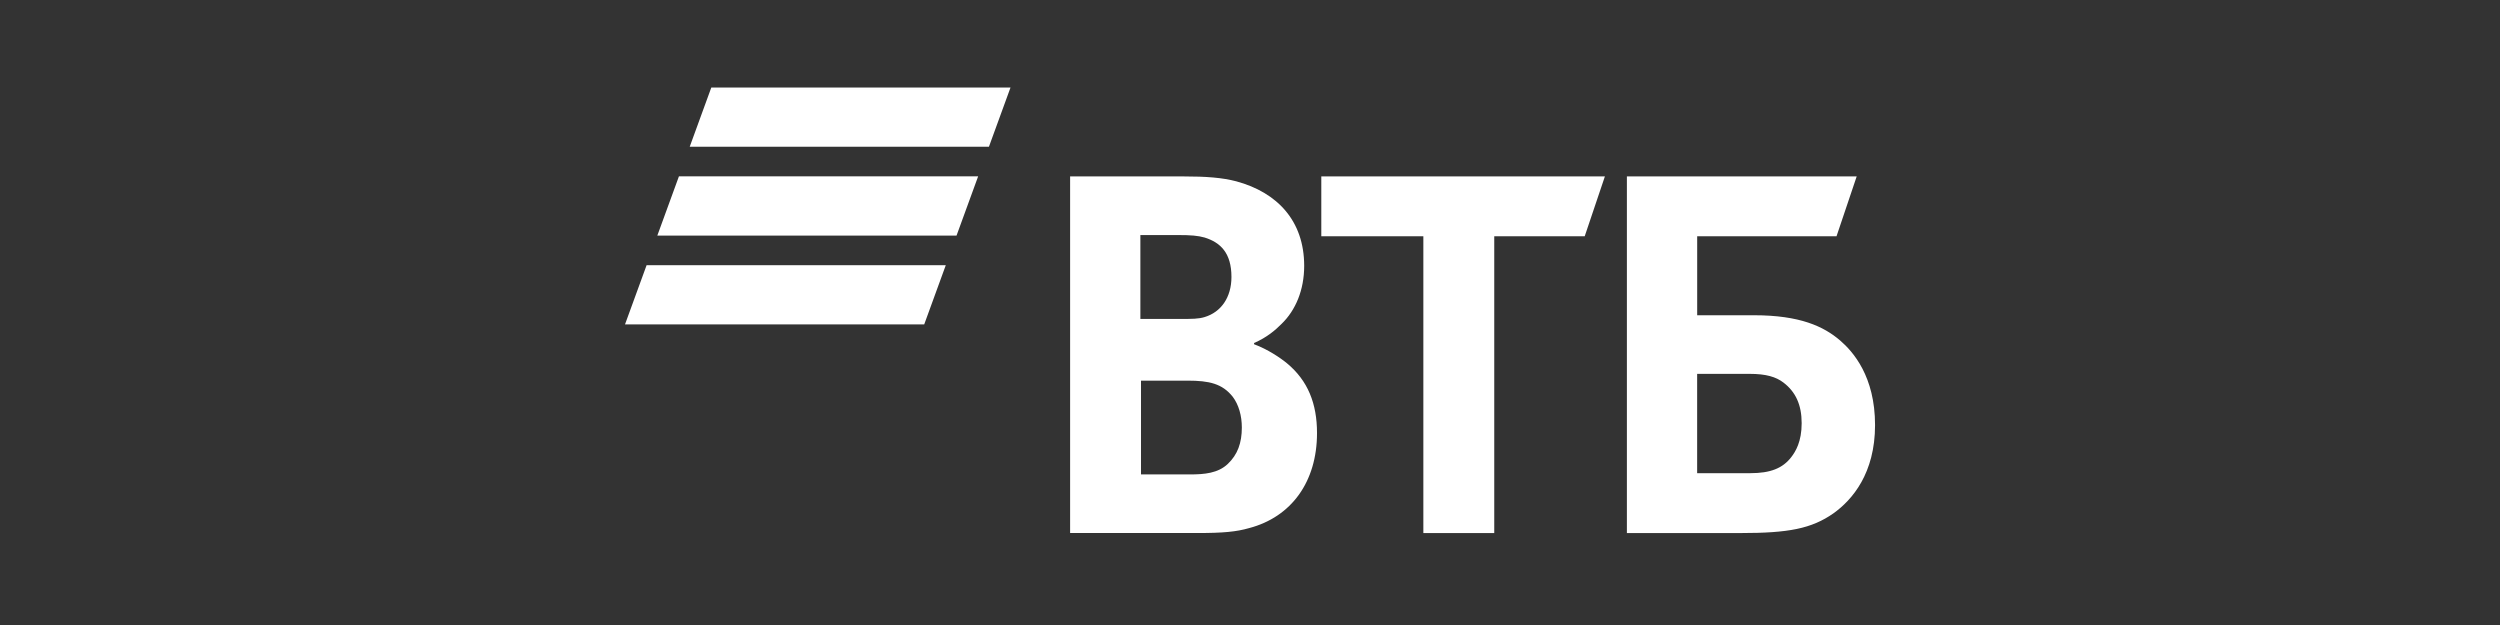
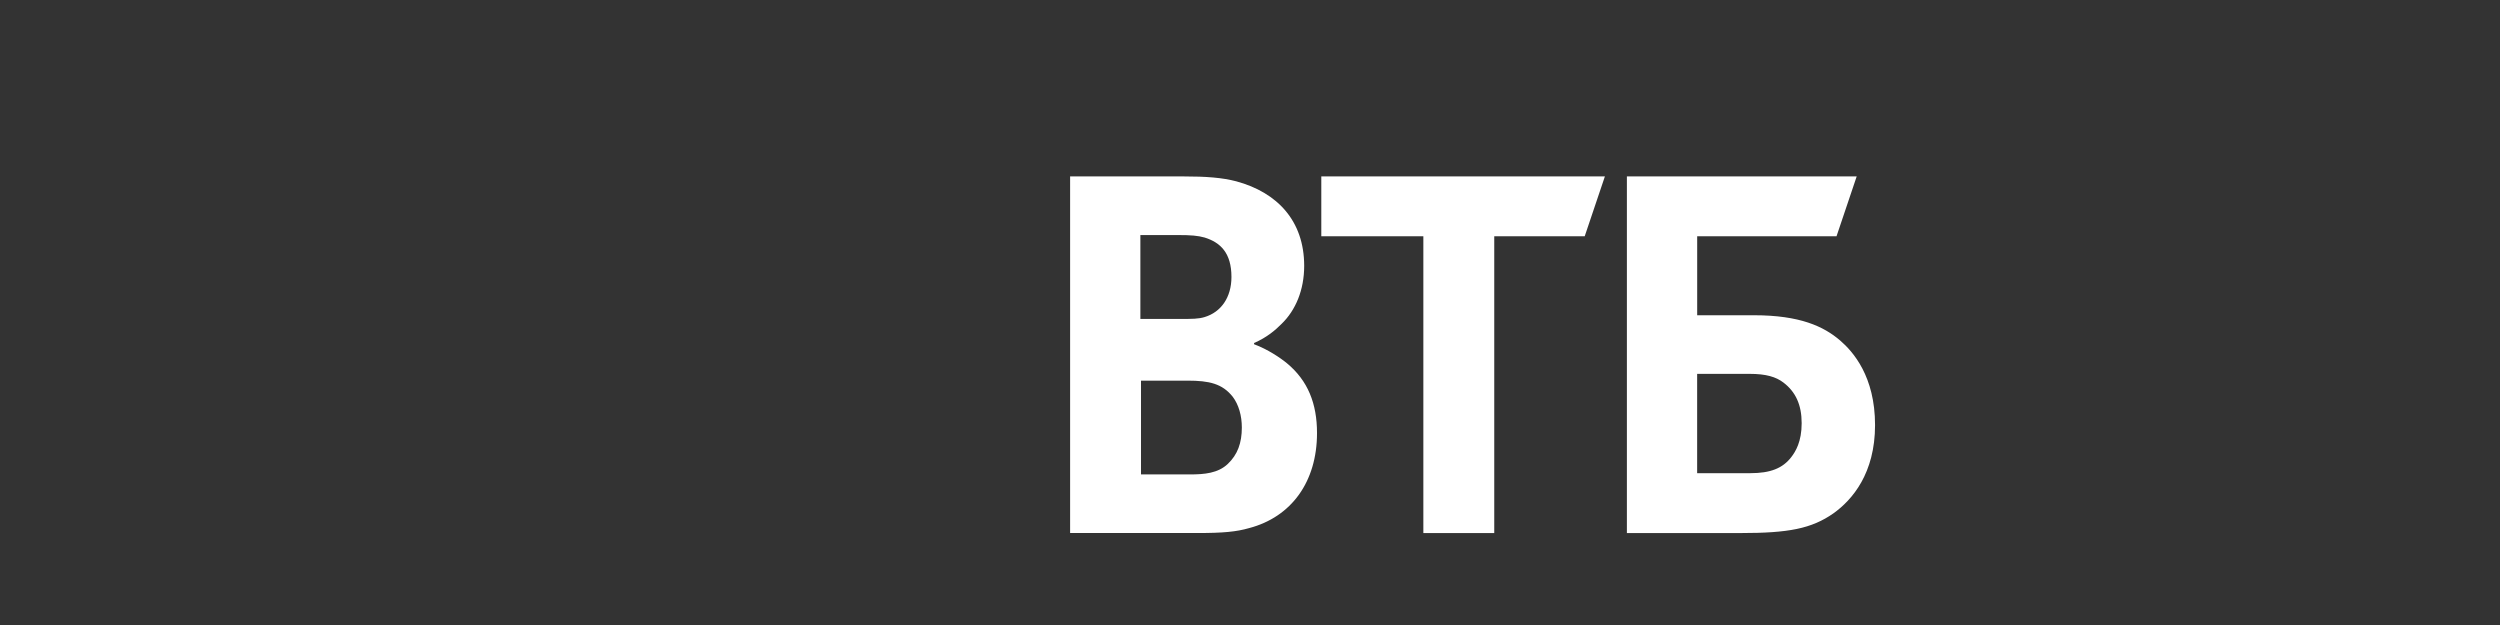
<svg xmlns="http://www.w3.org/2000/svg" width="200" height="50" viewBox="0 0 200 50" fill="none">
  <rect x="0" y="0" width="200" height="50" fill="#333333" stroke="none" />
-   <path d="M56.905 7L55.177 11.74H79.114L80.842 7H56.905ZM54.314 14.108L52.586 18.846H76.523L78.251 14.108C78.251 14.108 54.314 14.108 54.314 14.108ZM51.728 21.215L50 25.953H73.937L75.663 21.214C75.664 21.215 51.728 21.215 51.728 21.215Z" fill="white" />
  <path d="M100.325 27.441V27.539C101.4 27.934 102.428 28.625 102.965 29.069C104.627 30.451 105.361 32.277 105.361 34.645C105.361 38.546 103.308 41.358 99.933 42.247C98.905 42.544 97.831 42.642 95.826 42.642H85.609V14.113H94.655C96.513 14.113 97.783 14.212 98.907 14.507C102.183 15.396 104.335 17.667 104.335 21.269C104.335 23.195 103.651 24.824 102.527 25.909C102.038 26.403 101.354 26.995 100.327 27.439L100.325 27.441ZM91.28 30.451V37.954H95.192C96.365 37.954 97.442 37.855 98.223 37.115C99.006 36.374 99.347 35.436 99.347 34.203C99.347 33.266 99.102 32.377 98.614 31.735C97.783 30.698 96.755 30.451 94.996 30.451H91.279H91.28ZM91.23 25.515H94.409C95.386 25.515 95.876 25.515 96.364 25.367C97.685 24.971 98.516 23.789 98.516 22.159C98.516 20.234 97.636 19.395 96.364 19.001C95.825 18.852 95.289 18.804 94.213 18.804H91.23V25.516V25.515ZM113.868 42.643V18.901H105.704V14.114H128.391L126.777 18.901H119.54V42.643H113.868ZM130.151 42.643V14.114H148.535L146.922 18.901H135.775V25.22H140.322C143.989 25.22 145.896 26.109 147.217 27.244C148.245 28.133 150.004 30.106 150.004 34.007C150.004 37.856 148.196 39.978 146.679 41.065C144.919 42.298 143.061 42.644 139.295 42.644H130.152H130.151V42.643ZM135.774 37.854H140.027C141.641 37.854 142.618 37.459 143.302 36.57C143.644 36.127 144.133 35.336 144.133 33.856C144.133 32.376 143.644 31.338 142.666 30.598C142.081 30.155 141.297 29.909 139.977 29.909H135.772V37.854H135.774Z" fill="white" />
</svg>